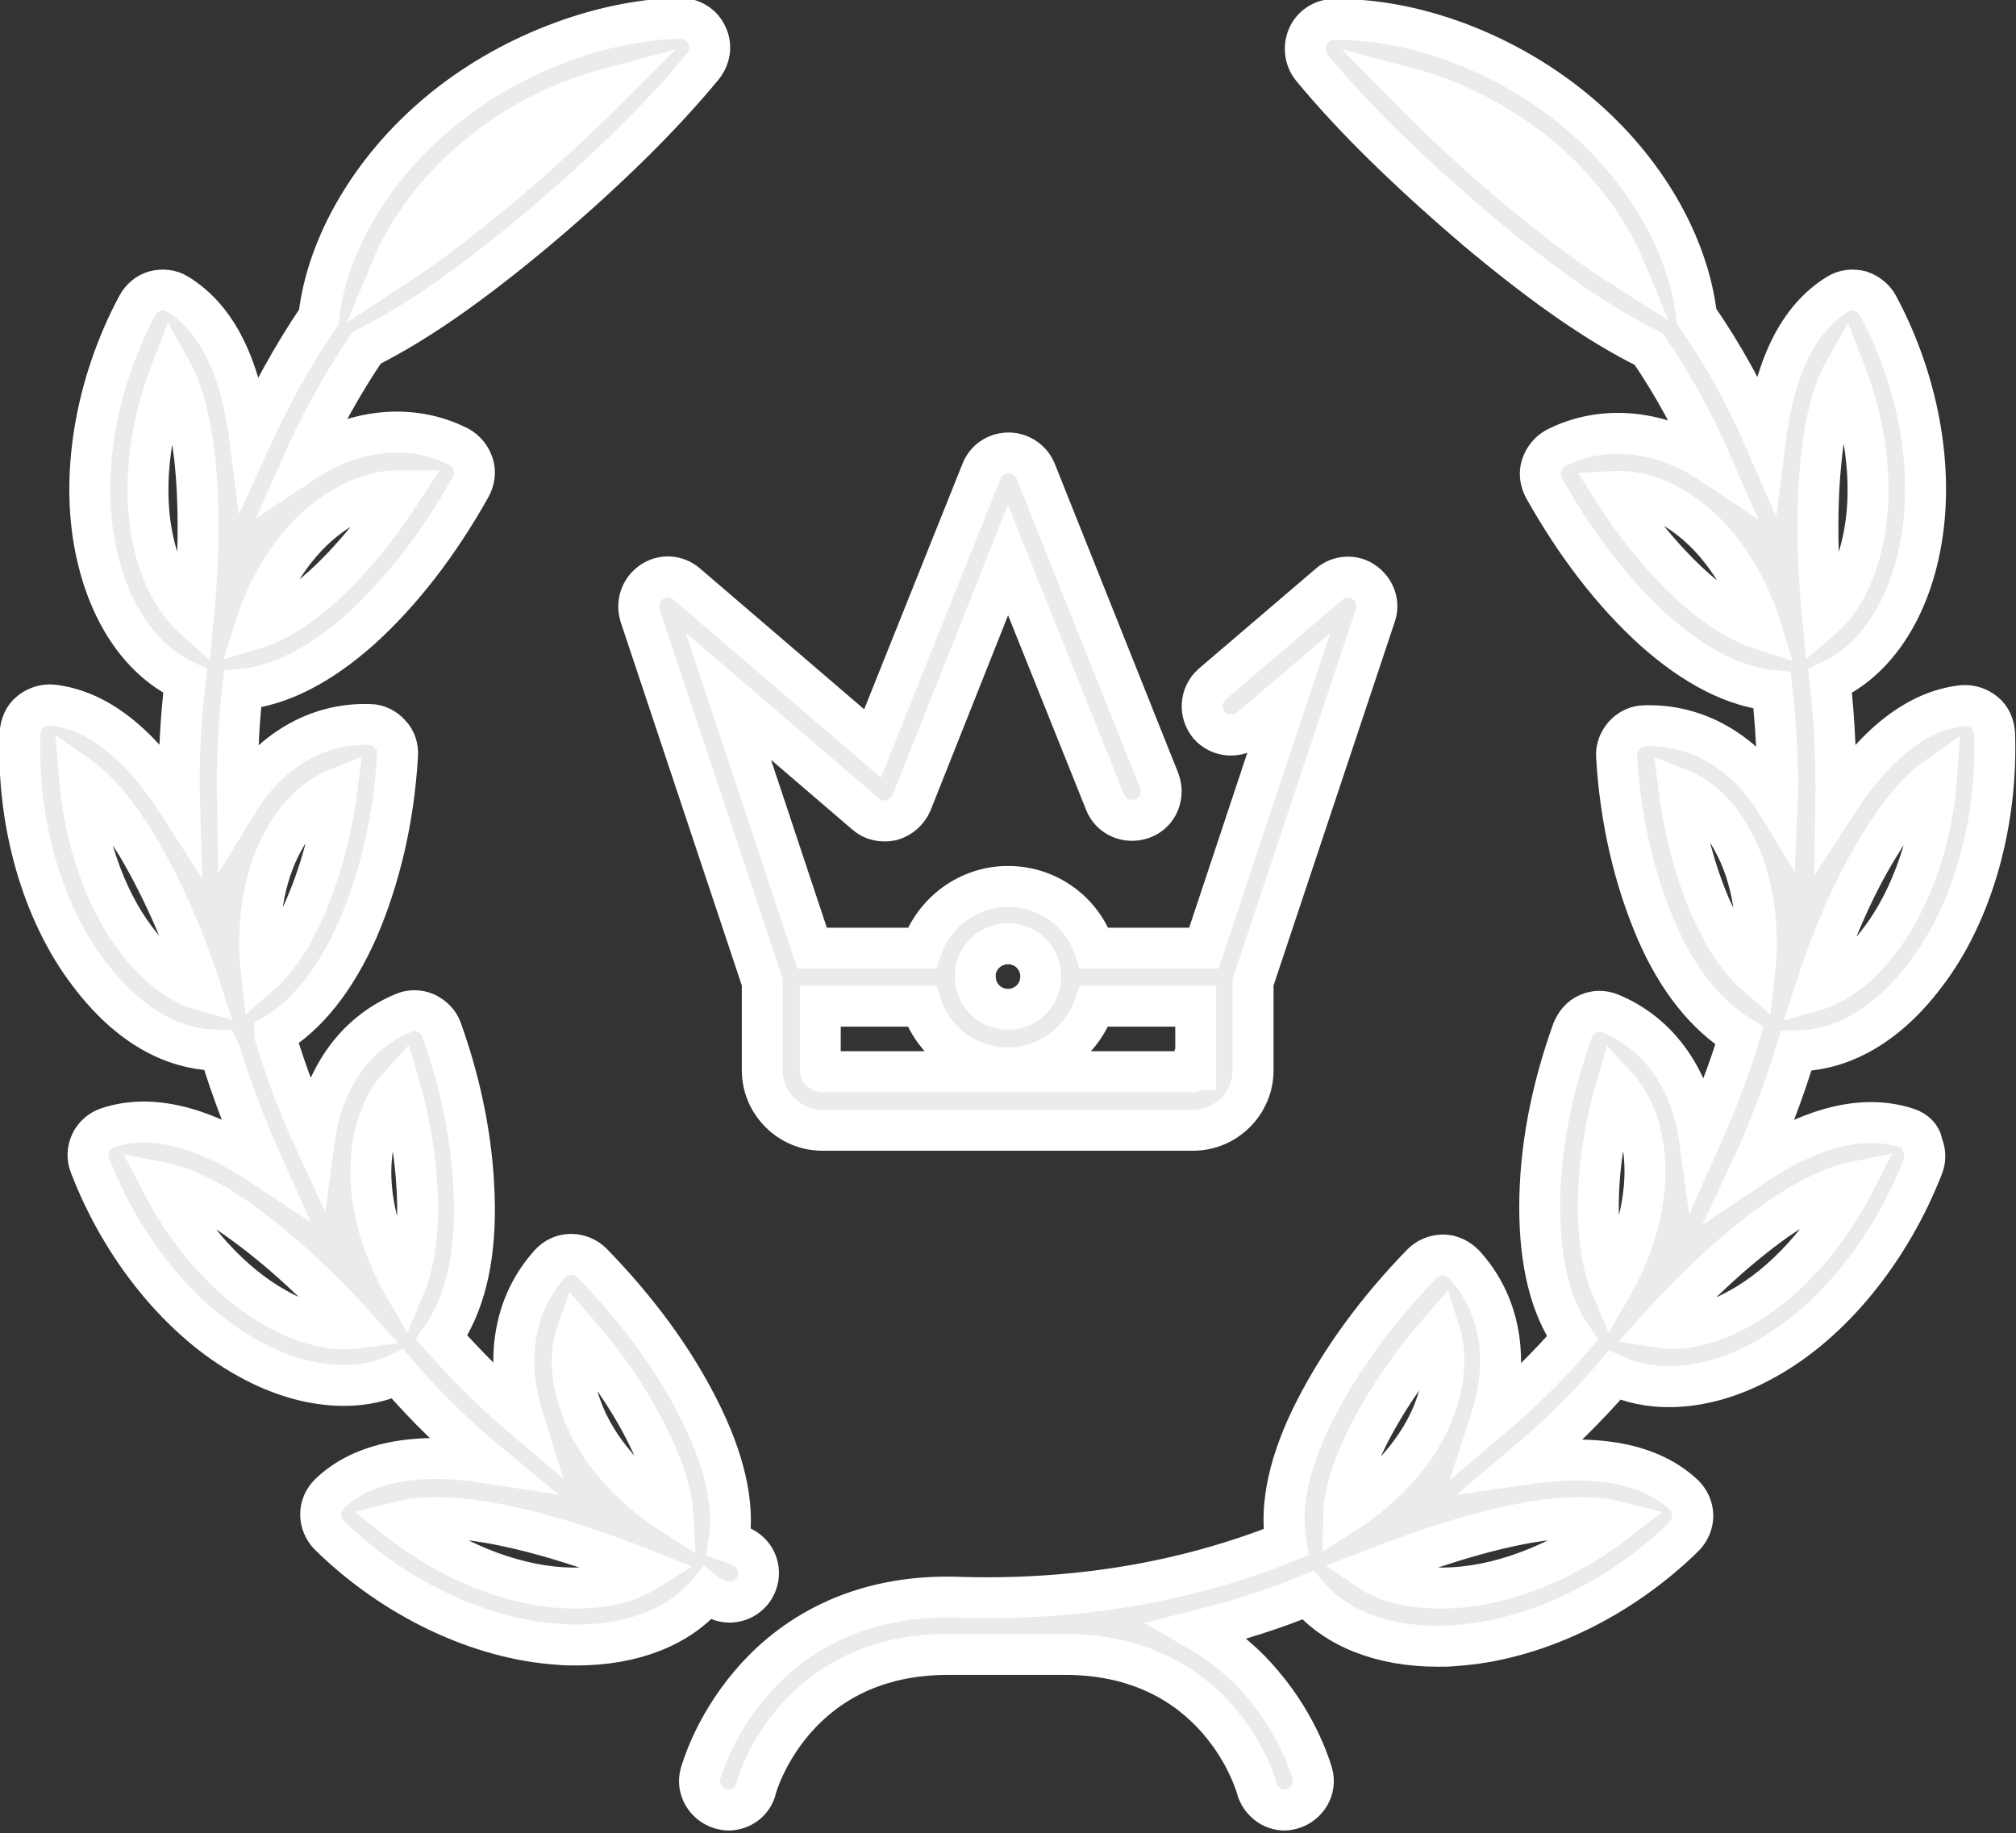
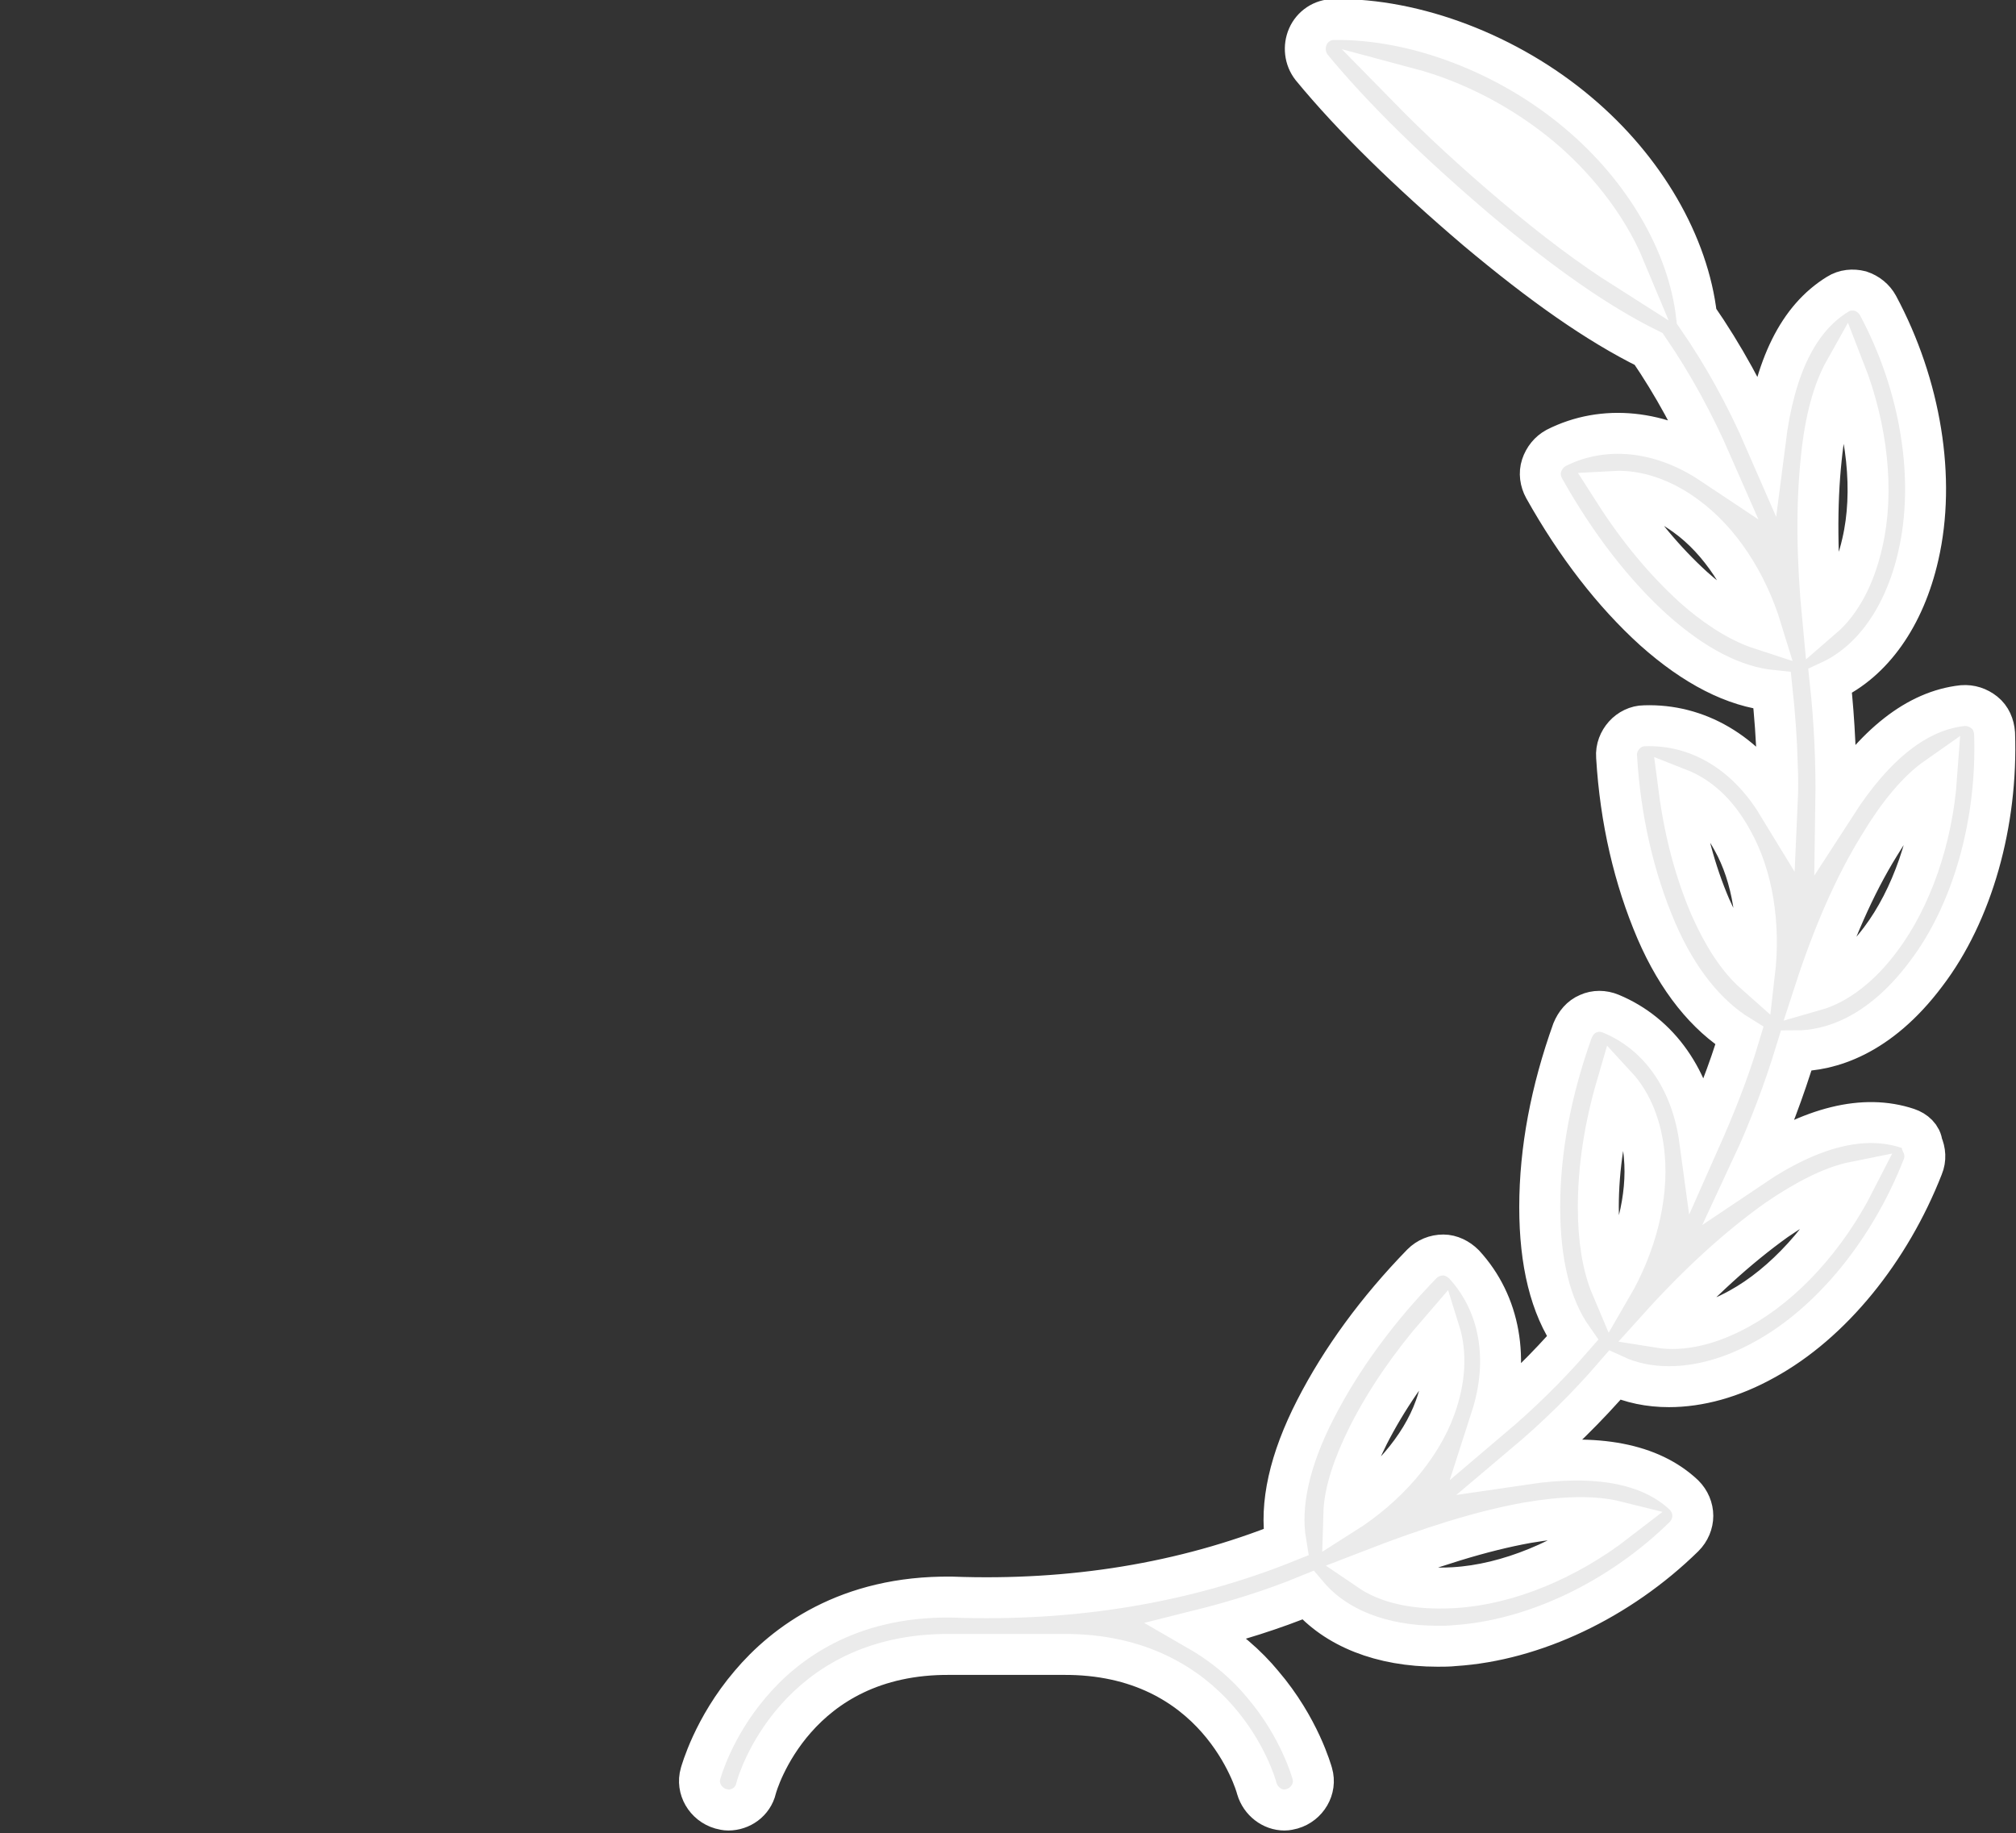
<svg xmlns="http://www.w3.org/2000/svg" version="1.1" id="レイヤー_1" x="0px" y="0px" width="320px" height="291px" viewBox="0 0 320 291" enable-background="new 0 0 320 291" xml:space="preserve">
  <rect x="0" y="0" width="320" height="291" fill="#333333" stroke="none" />
  <g>
-     <path fill="#EBEBEB" stroke="#FFFFFF" stroke-width="6.5" stroke-miterlimit="10" d="M302.8,179.1c-6.9-2.3-15.2-0.3-24.7,6.1   c2.8-6,5.1-12.2,7-18.4c5.2,0,13.1-2.2,20.6-12.2c7.4-9.7,11.4-24,10.9-38.2c-0.1-1.3-0.6-2.5-1.6-3.3c-1-0.8-2.2-1.2-3.5-1.1   c-7.2,0.8-13.9,6.1-20.1,15.7c0.1-6.6-0.2-13.1-0.9-19.6c6.7-3.1,11.8-10.2,14-19.9c2.8-12.2,0.4-27-6.4-39.7   c-0.6-1.1-1.6-1.9-2.8-2.3c-1.2-0.3-2.5-0.2-3.6,0.5c-6.2,3.8-10,11.4-11.5,23.2c-3-6.9-6.6-13.5-10.9-19.7   c-1.3-11.4-8.2-23.4-18.8-32.3c-11-9.3-25.8-15-38.8-14.8c-1.8,0-3.4,1.1-4.1,2.7c-0.7,1.6-0.5,3.5,0.6,4.9   c6.5,7.9,15.4,16.6,26.2,25.8c0,0,0,0,0,0c10.5,8.8,19.2,14.9,27.3,18.9c3.9,5.7,7.2,11.8,10,18.2c-8.1-5.4-17.2-6.3-24.7-2.5   c-1.1,0.6-1.9,1.6-2.3,2.8c-0.4,1.2-0.2,2.5,0.4,3.6c5.1,9.1,11,16.7,17.4,22.5c6.5,5.8,12.8,9,18.8,9.6c0.4,3.8,0.7,7.7,0.8,11.6   c0.1,2.1,0.1,4.2,0,6.4c-5-8.2-12.7-12.7-21.1-12.4c-1.2,0-2.4,0.6-3.2,1.5c-0.8,0.9-1.3,2.1-1.2,3.4c0.6,10.1,2.8,19.4,6.3,27.6   c3.4,7.9,8,13.5,13.2,16.7c-1.7,5.7-3.9,11.2-6.3,16.6c-1.3-9.6-6.4-16.9-14.1-20.1c-1.2-0.5-2.5-0.5-3.6,0c-1.2,0.5-2,1.5-2.5,2.7   c-3.4,9.5-5.2,18.9-5.2,28c0,8.8,1.7,15.8,5.2,20.8c-4,4.6-8.3,8.8-12.9,12.7c3-9.3,1.4-18.2-4.3-24.4c-0.9-0.9-2.1-1.5-3.3-1.5   c-1.3,0-2.5,0.5-3.4,1.4c-7.1,7.3-12.8,15.1-16.9,23.1c-4.1,8-5.7,15.1-4.7,21.1c-16.2,6.5-34,9.4-53,8.7c0,0-0.1,0-0.1,0   c-16.5-0.2-26.5,7.4-31.9,13.8c-5.9,6.9-7.8,13.9-7.9,14.2c-0.7,2.4,0.8,4.9,3.2,5.6c0.4,0.1,0.8,0.2,1.2,0.2c2,0,3.9-1.3,4.4-3.4   c0.2-0.9,6.3-21.5,30.8-21.3h17.9c24.5-0.2,30.6,20.4,30.8,21.3c0.6,2,2.4,3.4,4.4,3.4c0.4,0,0.8-0.1,1.2-0.2   c2.4-0.7,3.9-3.2,3.2-5.6c-0.1-0.3-2-7.3-7.9-14.2c-2.4-2.9-5.7-5.9-10.2-8.5c6-1.5,11.8-3.3,17.4-5.6c4.4,5.2,11.7,8.1,20.6,8.1   c0.9,0,1.8,0,2.7-0.1c12.5-0.8,26.1-7.2,36.4-17.3c0.9-0.9,1.4-2.1,1.4-3.3c0-1.2-0.5-2.4-1.4-3.3c-5.3-5-13.8-6.6-25.3-4.9   c5.1-4.3,9.9-9,14.3-14.1c2.6,1.2,5.5,1.8,8.6,1.8c4.8,0,10-1.4,15.2-4.3c10.6-5.8,19.9-17.3,25.1-30.6c0.5-1.2,0.4-2.5-0.1-3.6   C305,180.4,304,179.5,302.8,179.1z M289.1,72.7c0.6-6,1.9-10.7,3.7-13.9c3.6,9.2,4.7,19.3,2.8,27.4c-1.2,5.3-3.4,9.4-6.3,11.9   C288.4,88.7,288.3,80.2,289.1,72.7z M298.3,134.2c3-5,6.1-8.7,9.1-10.8c-0.7,9.7-4,19.2-8.9,25.7c-3.2,4.3-6.9,7.1-10.4,8.1   C291,148.3,294.4,140.5,298.3,134.2z M240.4,29.5c-6.4-5.4-12-10.6-16.8-15.5c7.5,2,14.9,5.9,21,11c5,4.2,10.3,10.4,13.3,17.6   C252.7,39.3,246.9,35,240.4,29.5z M268.8,93.2c-4.5-4.1-8.7-9.1-12.6-15.2c3.6-0.2,7.6,1.1,11.4,3.9c0,0,0,0,0,0   c5.4,3.9,9.7,10.5,12,18C275.6,98.6,271.7,95.8,268.8,93.2z M217.2,227.8c2.9-5.7,6.7-11.2,11.3-16.5c1.1,3.5,0.9,7.7-0.7,12.1   c0,0,0,0,0,0c-2.3,6.4-7.7,12.6-14.5,16.9C213.4,236.8,214.8,232.6,217.2,227.8z M256.6,241.5c-7.9,6.1-17.3,10-25.8,10.5   c-6.7,0.4-10.9-1-13.4-2.7c9.8-3.8,17.8-6.3,25-7.6C248.2,240.7,253,240.6,256.6,241.5z M255.8,204.3c-1.4-3.3-2.1-7.6-2.1-12.7   c0-6.2,1-12.7,2.9-19.2c2.4,2.6,4,6.5,4.4,11.1c0,0,0,0,0,0C261.6,190,259.7,197.6,255.8,204.3z M271.5,144   c-2.4-5.6-4.1-11.9-5-18.8c2.8,1.1,5.9,3.4,8.5,8.2c0,0,0,0,0,0c3.2,5.7,4.4,13.4,3.5,21.1C275.9,152.2,273.6,148.7,271.5,144z    M276.1,207.7c-4.7,2.6-9.1,3.6-12.8,3c6.4-7.1,12.6-12.7,18.6-17c4.8-3.3,9-5.4,12.5-6.1C289.9,196.4,283.2,203.8,276.1,207.7z" />
-     <path fill="#EBEBEB" stroke="#FFFFFF" stroke-width="6.5" stroke-miterlimit="10" d="M114.2,254c0.5,0.2,1.1,0.3,1.6,0.3   c1.8,0,3.6-1.1,4.3-3c0.9-2.4-0.3-5-2.7-5.9c-0.6-0.2-1.1-0.5-1.7-0.7c0.9-6-0.7-13-4.8-21.1c-4.1-8.1-9.8-15.8-16.9-23.1   c-0.9-0.9-2.1-1.4-3.4-1.4c-1.3,0-2.5,0.6-3.3,1.5c-5.7,6.3-7.2,15.1-4.3,24.4c-4.6-3.9-8.9-8.2-12.9-12.7c3.5-5,5.3-12,5.2-20.9   c-0.1-9-1.8-18.4-5.2-27.9c-0.4-1.2-1.3-2.1-2.5-2.7c-1.2-0.5-2.5-0.5-3.6,0c-7.7,3.2-12.8,10.5-14.1,20.1   c-2.4-5.2-4.5-10.7-6.2-16.4c0-0.1-0.1-0.2-0.1-0.3c5.2-3.1,9.7-8.8,13.2-16.7c3.5-8.2,5.7-17.4,6.3-27.6c0.1-1.2-0.3-2.5-1.2-3.4   c-0.8-0.9-2-1.5-3.2-1.5c-8.4-0.3-16,4.2-21,12.4c-0.1-6,0.1-12,0.8-18c6-0.6,12.3-3.8,18.8-9.6c6.4-5.8,12.3-13.4,17.4-22.5   c0.6-1.1,0.8-2.4,0.4-3.6c-0.4-1.2-1.2-2.2-2.3-2.8c-7.5-3.8-16.6-2.9-24.7,2.5c2.8-6.3,6.2-12.4,10.1-18.2   c8-4,16.7-10.1,27.2-18.9c0,0,0,0,0,0c10.9-9.2,19.7-17.9,26.2-25.8c1.1-1.4,1.4-3.3,0.6-4.9c-0.7-1.6-2.3-2.6-4.1-2.7   C95.3,3.1,80.4,8.8,69.5,18c-10.6,8.9-17.6,20.9-18.9,32.3c-4.2,6.2-7.8,12.8-10.9,19.6c-1.5-11.8-5.3-19.4-11.5-23.2   c-1.1-0.7-2.4-0.8-3.6-0.5c-1.2,0.3-2.2,1.2-2.8,2.3c-6.8,12.7-9.2,27.6-6.4,39.7c2.2,9.7,7.3,16.8,14,19.9   c-0.8,6.5-1.1,13.1-0.9,19.7c-6.2-9.7-13-15.1-20.2-15.9c-1.3-0.1-2.5,0.3-3.5,1.1c-1,0.8-1.5,2-1.6,3.3   c-0.6,14.2,3.5,28.5,10.9,38.2c7.6,10.1,15.4,12.2,20.7,12.2c0.1,0.2,0.1,0.4,0.2,0.5c1.9,6.2,4.2,12.1,6.8,17.9   c-9.5-6.3-17.8-8.4-24.7-6.1c-1.2,0.4-2.2,1.3-2.7,2.4c-0.5,1.1-0.6,2.4-0.1,3.6c5.1,13.3,14.5,24.8,25.1,30.6   c5.2,2.9,10.4,4.3,15.2,4.3c3.1,0,5.9-0.6,8.5-1.8c4.4,5.1,9.2,9.8,14.4,14.1c-11.5-1.8-20-0.1-25.2,4.9c-0.9,0.9-1.4,2-1.4,3.3   c0,1.2,0.5,2.4,1.4,3.3c10.3,10.1,23.9,16.5,36.4,17.3c0.9,0.1,1.8,0.1,2.8,0.1c9,0,16.3-2.9,20.7-8.1   C112.7,253.4,113.5,253.7,114.2,254z M91.6,211.4c4.6,5.3,8.4,10.8,11.2,16.5c2.4,4.8,3.8,9,4,12.5c-6.8-4.3-12.2-10.5-14.5-16.9   c0,0,0,0,0,0C90.6,219,90.4,214.8,91.6,211.4z M45,133.4C45,133.4,45,133.4,45,133.4c2.6-4.8,5.8-7.1,8.5-8.2   c-0.9,6.8-2.6,13.1-5,18.7c-2,4.7-4.4,8.3-7,10.6C40.6,146.9,41.8,139.1,45,133.4z M43.9,207.7c-7.1-3.9-13.8-11.3-18.3-20   c3.5,0.7,7.8,2.7,12.5,6.1c6,4.3,12.1,9.8,18.6,17C53,211.3,48.5,210.3,43.9,207.7z M59,183.4C59,183.4,59,183.4,59,183.4   c0.4-4.6,2-8.5,4.4-11.1c1.9,6.6,2.8,13,2.9,19.2c0,5.2-0.7,9.5-2.1,12.8C60.3,197.6,58.3,190,59,183.4z M52.4,81.9   C52.4,81.9,52.4,81.9,52.4,81.9c3.6-2.6,7.3-4,10.7-4c0.2,0,0.4,0,0.7,0c-3.9,6-8.1,11.1-12.6,15.2c-2.9,2.6-6.8,5.5-10.8,6.7   C42.7,92.4,47,85.8,52.4,81.9z M75.4,25.1c6.1-5.2,13.5-9,21-11C91.6,18.9,86,24.1,79.6,29.5c-6.5,5.5-12.3,9.8-17.5,13.2   C65.1,35.5,70.4,29.2,75.4,25.1z M27.2,58.8c1.8,3.2,3,7.9,3.7,13.9c0.8,7.5,0.7,16-0.2,25.4c-2.8-2.5-5.1-6.6-6.3-11.9   C22.5,78.1,23.6,68.1,27.2,58.8z M21.5,149c-4.9-6.5-8.1-15.9-8.9-25.7c3,2.1,6,5.8,9.1,10.8c3.8,6.4,7.3,14.1,10.2,23   C28.4,156.1,24.7,153.3,21.5,149z M89.2,252c-8.4-0.5-17.9-4.4-25.7-10.5c3.5-0.9,8.3-0.8,14.2,0.2c7.2,1.3,15.2,3.7,25,7.6   C100,251,95.9,252.4,89.2,252z" />
-     <path fill="#EBEBEB" stroke="#FFFFFF" stroke-width="6.5" stroke-miterlimit="10" d="M103.4,92.4c-1.7,1.2-2.4,3.3-1.8,5.3   l19.4,58.2v14c0,5.2,4.3,9.5,9.5,9.5h58.9c5.2,0,9.5-4.3,9.5-9.5v-14l19.4-58.2c0.7-2-0.1-4.1-1.8-5.3c-1.7-1.2-4-1-5.5,0.3   l-18.6,15.9c-1.9,1.7-2.1,4.5-0.5,6.5c1.7,1.9,4.5,2.1,6.5,0.5l6-5.1l-13.3,40h-17.4c-1.9-5.7-7.3-9.8-13.7-9.8   c-6.3,0-11.7,4.1-13.7,9.8h-17.4l-13.3-40l21.8,18.7c1.1,1,2.6,1.3,4.1,1c1.4-0.4,2.6-1.4,3.2-2.8L160,88.9l15.4,38.4   c0.9,2.4,3.6,3.5,6,2.6c2.4-0.9,3.5-3.6,2.6-6l-19.6-49.1c-0.7-1.7-2.4-2.9-4.3-2.9c-1.9,0-3.6,1.1-4.3,2.9L138.5,118L109,92.7   C107.4,91.3,105.1,91.2,103.4,92.4z M189.7,169.8c0,0.2-0.1,0.3-0.3,0.3h-58.9c-0.2,0-0.3-0.1-0.3-0.3v-10.1h16.1   c1.9,5.7,7.3,9.8,13.7,9.8c6.3,0,11.7-4.1,13.7-9.8h16.1V169.8z M160,149.8c2.9,0,5.2,2.3,5.2,5.2c0,2.9-2.3,5.2-5.2,5.2   c-2.9,0-5.2-2.3-5.2-5.2c0,0,0,0,0,0c0,0,0,0,0,0C154.7,152.2,157.1,149.8,160,149.8z" />
+     <path fill="#EBEBEB" stroke="#FFFFFF" stroke-width="6.5" stroke-miterlimit="10" d="M302.8,179.1c-6.9-2.3-15.2-0.3-24.7,6.1   c2.8-6,5.1-12.2,7-18.4c5.2,0,13.1-2.2,20.6-12.2c7.4-9.7,11.4-24,10.9-38.2c-0.1-1.3-0.6-2.5-1.6-3.3c-1-0.8-2.2-1.2-3.5-1.1   c-7.2,0.8-13.9,6.1-20.1,15.7c0.1-6.6-0.2-13.1-0.9-19.6c6.7-3.1,11.8-10.2,14-19.9c2.8-12.2,0.4-27-6.4-39.7   c-0.6-1.1-1.6-1.9-2.8-2.3c-1.2-0.3-2.5-0.2-3.6,0.5c-6.2,3.8-10,11.4-11.5,23.2c-3-6.9-6.6-13.5-10.9-19.7   c-1.3-11.4-8.2-23.4-18.8-32.3c-11-9.3-25.8-15-38.8-14.8c-1.8,0-3.4,1.1-4.1,2.7c-0.7,1.6-0.5,3.5,0.6,4.9   c6.5,7.9,15.4,16.6,26.2,25.8c0,0,0,0,0,0c10.5,8.8,19.2,14.9,27.3,18.9c3.9,5.7,7.2,11.8,10,18.2c-8.1-5.4-17.2-6.3-24.7-2.5   c-1.1,0.6-1.9,1.6-2.3,2.8c-0.4,1.2-0.2,2.5,0.4,3.6c5.1,9.1,11,16.7,17.4,22.5c6.5,5.8,12.8,9,18.8,9.6c0.4,3.8,0.7,7.7,0.8,11.6   c0.1,2.1,0.1,4.2,0,6.4c-5-8.2-12.7-12.7-21.1-12.4c-1.2,0-2.4,0.6-3.2,1.5c-0.8,0.9-1.3,2.1-1.2,3.4c0.6,10.1,2.8,19.4,6.3,27.6   c3.4,7.9,8,13.5,13.2,16.7c-1.7,5.7-3.9,11.2-6.3,16.6c-1.3-9.6-6.4-16.9-14.1-20.1c-1.2-0.5-2.5-0.5-3.6,0c-1.2,0.5-2,1.5-2.5,2.7   c-3.4,9.5-5.2,18.9-5.2,28c0,8.8,1.7,15.8,5.2,20.8c-4,4.6-8.3,8.8-12.9,12.7c3-9.3,1.4-18.2-4.3-24.4c-0.9-0.9-2.1-1.5-3.3-1.5   c-1.3,0-2.5,0.5-3.4,1.4c-7.1,7.3-12.8,15.1-16.9,23.1c-4.1,8-5.7,15.1-4.7,21.1c-16.2,6.5-34,9.4-53,8.7c0,0-0.1,0-0.1,0   c-16.5-0.2-26.5,7.4-31.9,13.8c-5.9,6.9-7.8,13.9-7.9,14.2c-0.7,2.4,0.8,4.9,3.2,5.6c0.4,0.1,0.8,0.2,1.2,0.2c2,0,3.9-1.3,4.4-3.4   c0.2-0.9,6.3-21.5,30.8-21.3h17.9c24.5-0.2,30.6,20.4,30.8,21.3c0.6,2,2.4,3.4,4.4,3.4c0.4,0,0.8-0.1,1.2-0.2   c2.4-0.7,3.9-3.2,3.2-5.6c-0.1-0.3-2-7.3-7.9-14.2c-2.4-2.9-5.7-5.9-10.2-8.5c6-1.5,11.8-3.3,17.4-5.6c4.4,5.2,11.7,8.1,20.6,8.1   c0.9,0,1.8,0,2.7-0.1c12.5-0.8,26.1-7.2,36.4-17.3c0.9-0.9,1.4-2.1,1.4-3.3c0-1.2-0.5-2.4-1.4-3.3c-5.3-5-13.8-6.6-25.3-4.9   c5.1-4.3,9.9-9,14.3-14.1c2.6,1.2,5.5,1.8,8.6,1.8c4.8,0,10-1.4,15.2-4.3c10.6-5.8,19.9-17.3,25.1-30.6c0.5-1.2,0.4-2.5-0.1-3.6   C305,180.4,304,179.5,302.8,179.1z M289.1,72.7c0.6-6,1.9-10.7,3.7-13.9c3.6,9.2,4.7,19.3,2.8,27.4c-1.2,5.3-3.4,9.4-6.3,11.9   C288.4,88.7,288.3,80.2,289.1,72.7z M298.3,134.2c3-5,6.1-8.7,9.1-10.8c-0.7,9.7-4,19.2-8.9,25.7c-3.2,4.3-6.9,7.1-10.4,8.1   C291,148.3,294.4,140.5,298.3,134.2z M240.4,29.5c-6.4-5.4-12-10.6-16.8-15.5c7.5,2,14.9,5.9,21,11c5,4.2,10.3,10.4,13.3,17.6   C252.7,39.3,246.9,35,240.4,29.5z M268.8,93.2c-4.5-4.1-8.7-9.1-12.6-15.2c3.6-0.2,7.6,1.1,11.4,3.9c0,0,0,0,0,0   c5.4,3.9,9.7,10.5,12,18C275.6,98.6,271.7,95.8,268.8,93.2z M217.2,227.8c2.9-5.7,6.7-11.2,11.3-16.5c1.1,3.5,0.9,7.7-0.7,12.1   c-2.3,6.4-7.7,12.6-14.5,16.9C213.4,236.8,214.8,232.6,217.2,227.8z M256.6,241.5c-7.9,6.1-17.3,10-25.8,10.5   c-6.7,0.4-10.9-1-13.4-2.7c9.8-3.8,17.8-6.3,25-7.6C248.2,240.7,253,240.6,256.6,241.5z M255.8,204.3c-1.4-3.3-2.1-7.6-2.1-12.7   c0-6.2,1-12.7,2.9-19.2c2.4,2.6,4,6.5,4.4,11.1c0,0,0,0,0,0C261.6,190,259.7,197.6,255.8,204.3z M271.5,144   c-2.4-5.6-4.1-11.9-5-18.8c2.8,1.1,5.9,3.4,8.5,8.2c0,0,0,0,0,0c3.2,5.7,4.4,13.4,3.5,21.1C275.9,152.2,273.6,148.7,271.5,144z    M276.1,207.7c-4.7,2.6-9.1,3.6-12.8,3c6.4-7.1,12.6-12.7,18.6-17c4.8-3.3,9-5.4,12.5-6.1C289.9,196.4,283.2,203.8,276.1,207.7z" />
  </g>
</svg>